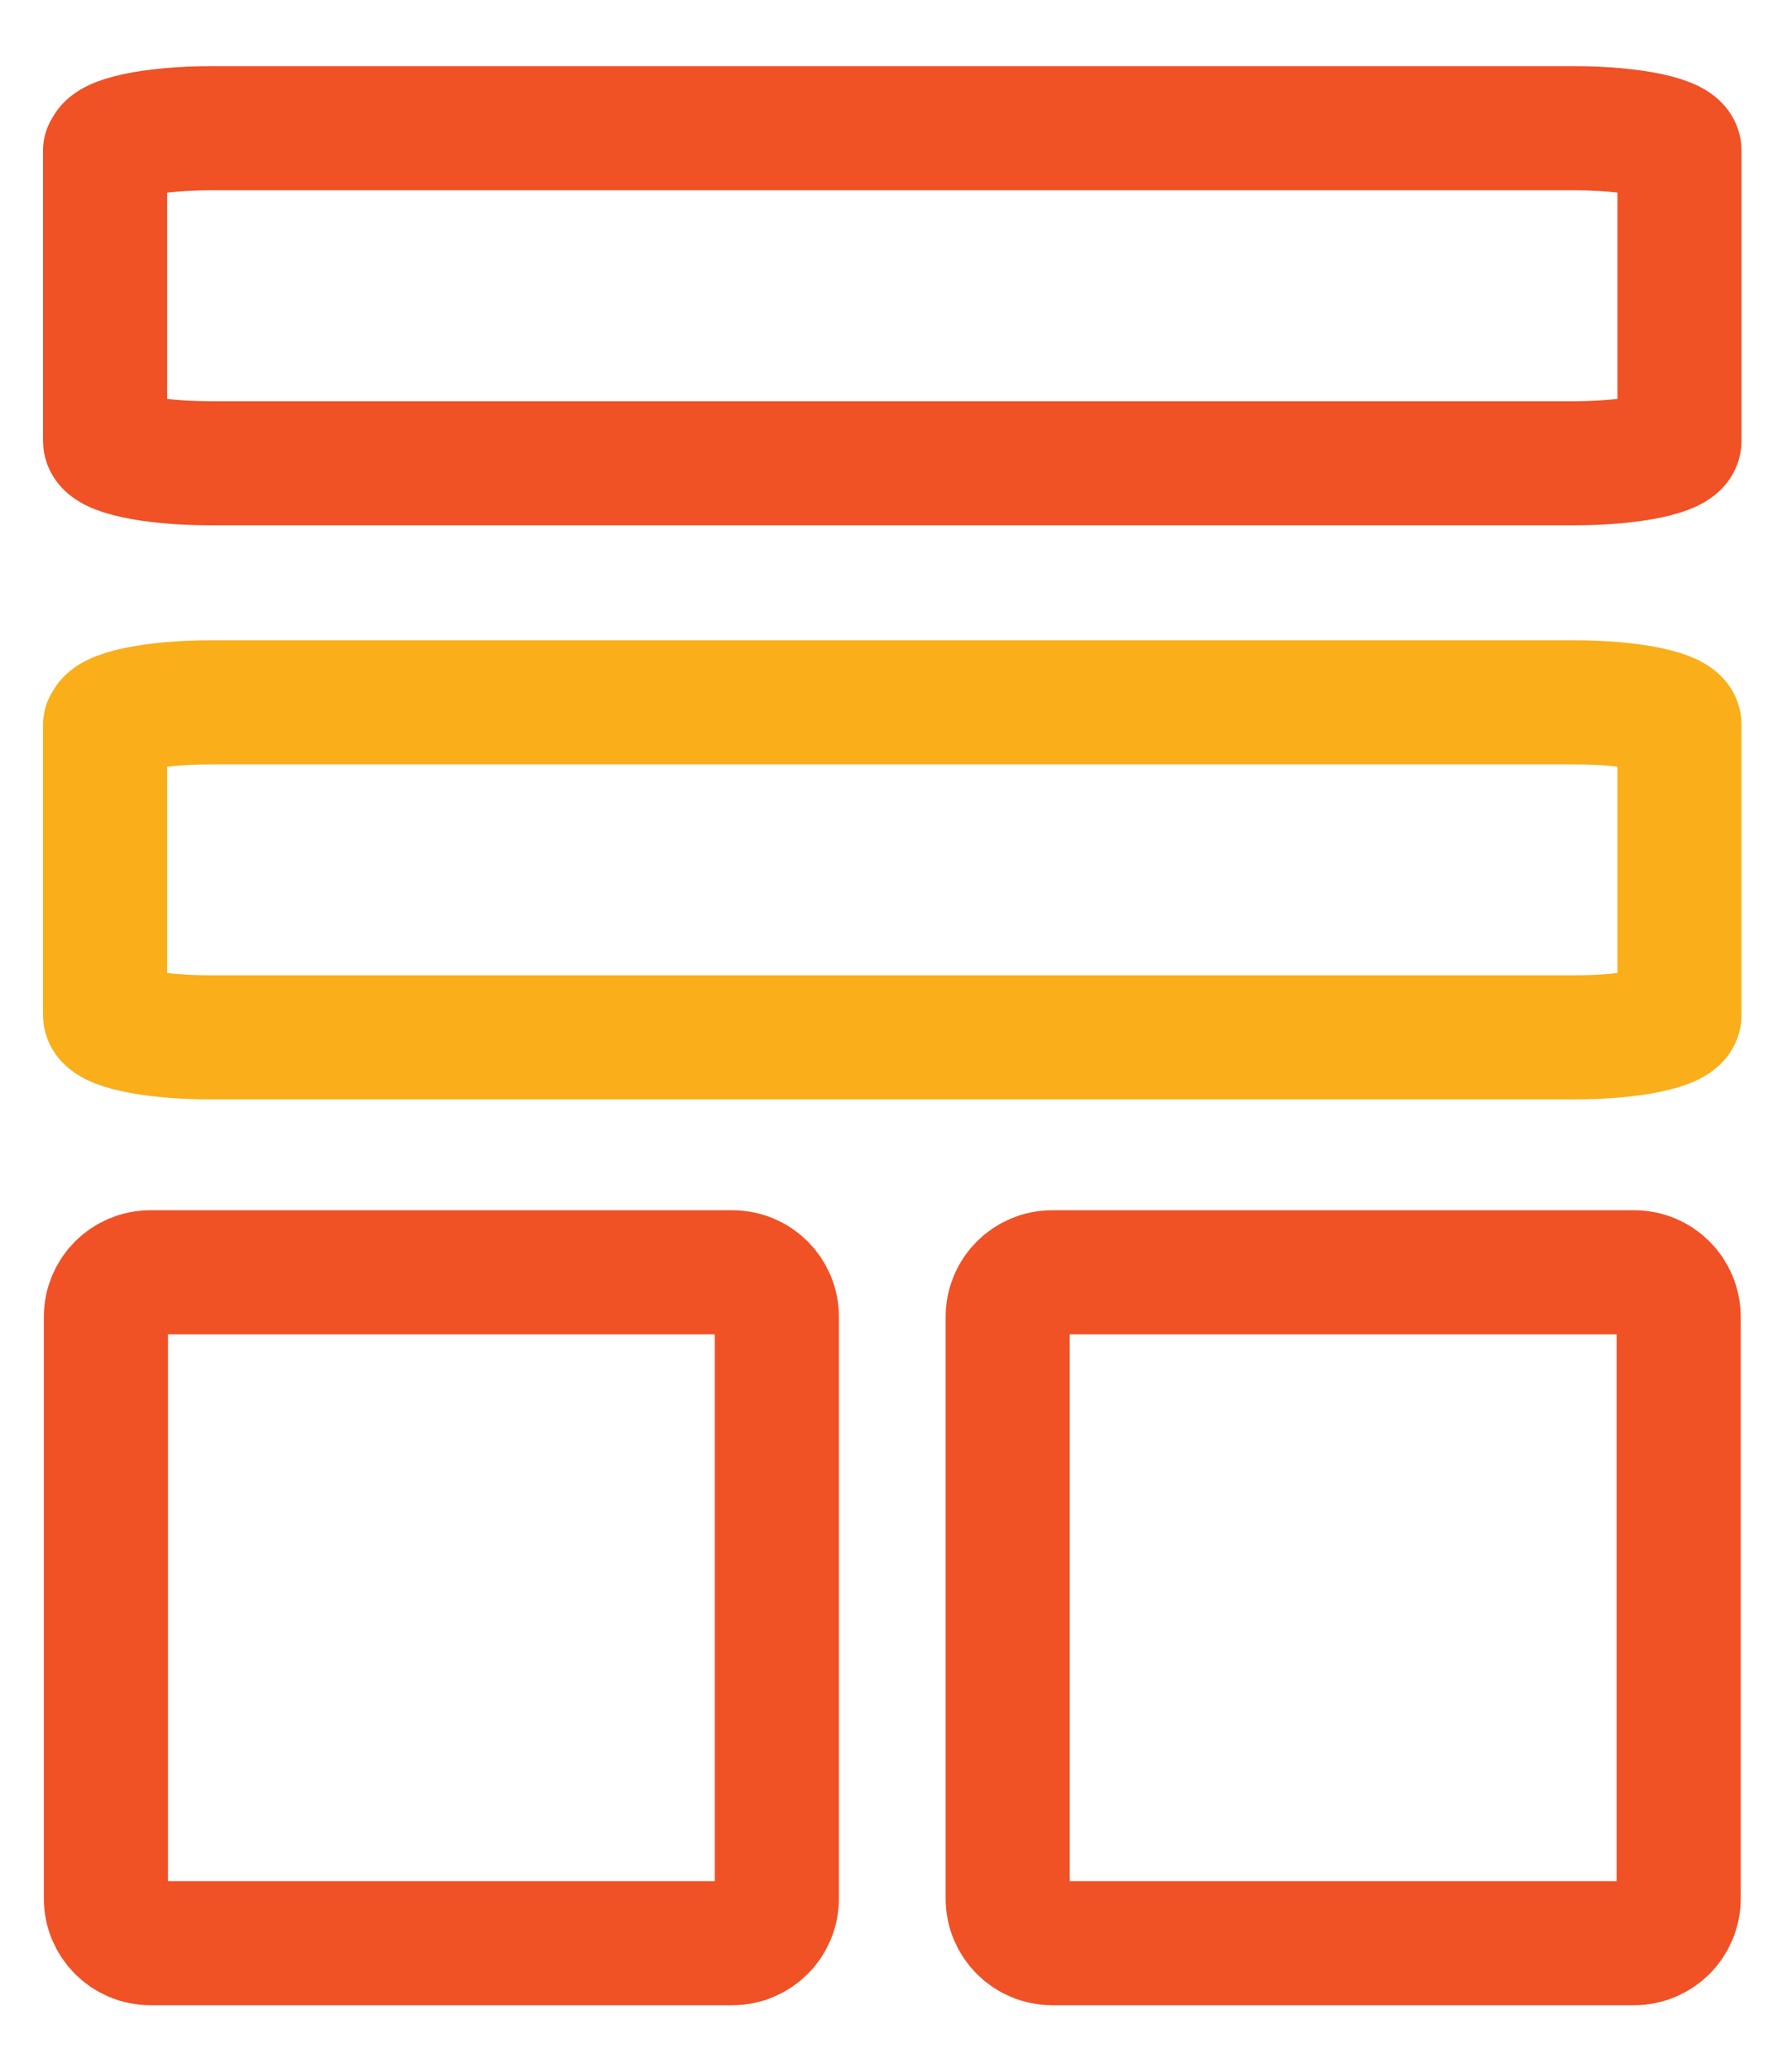
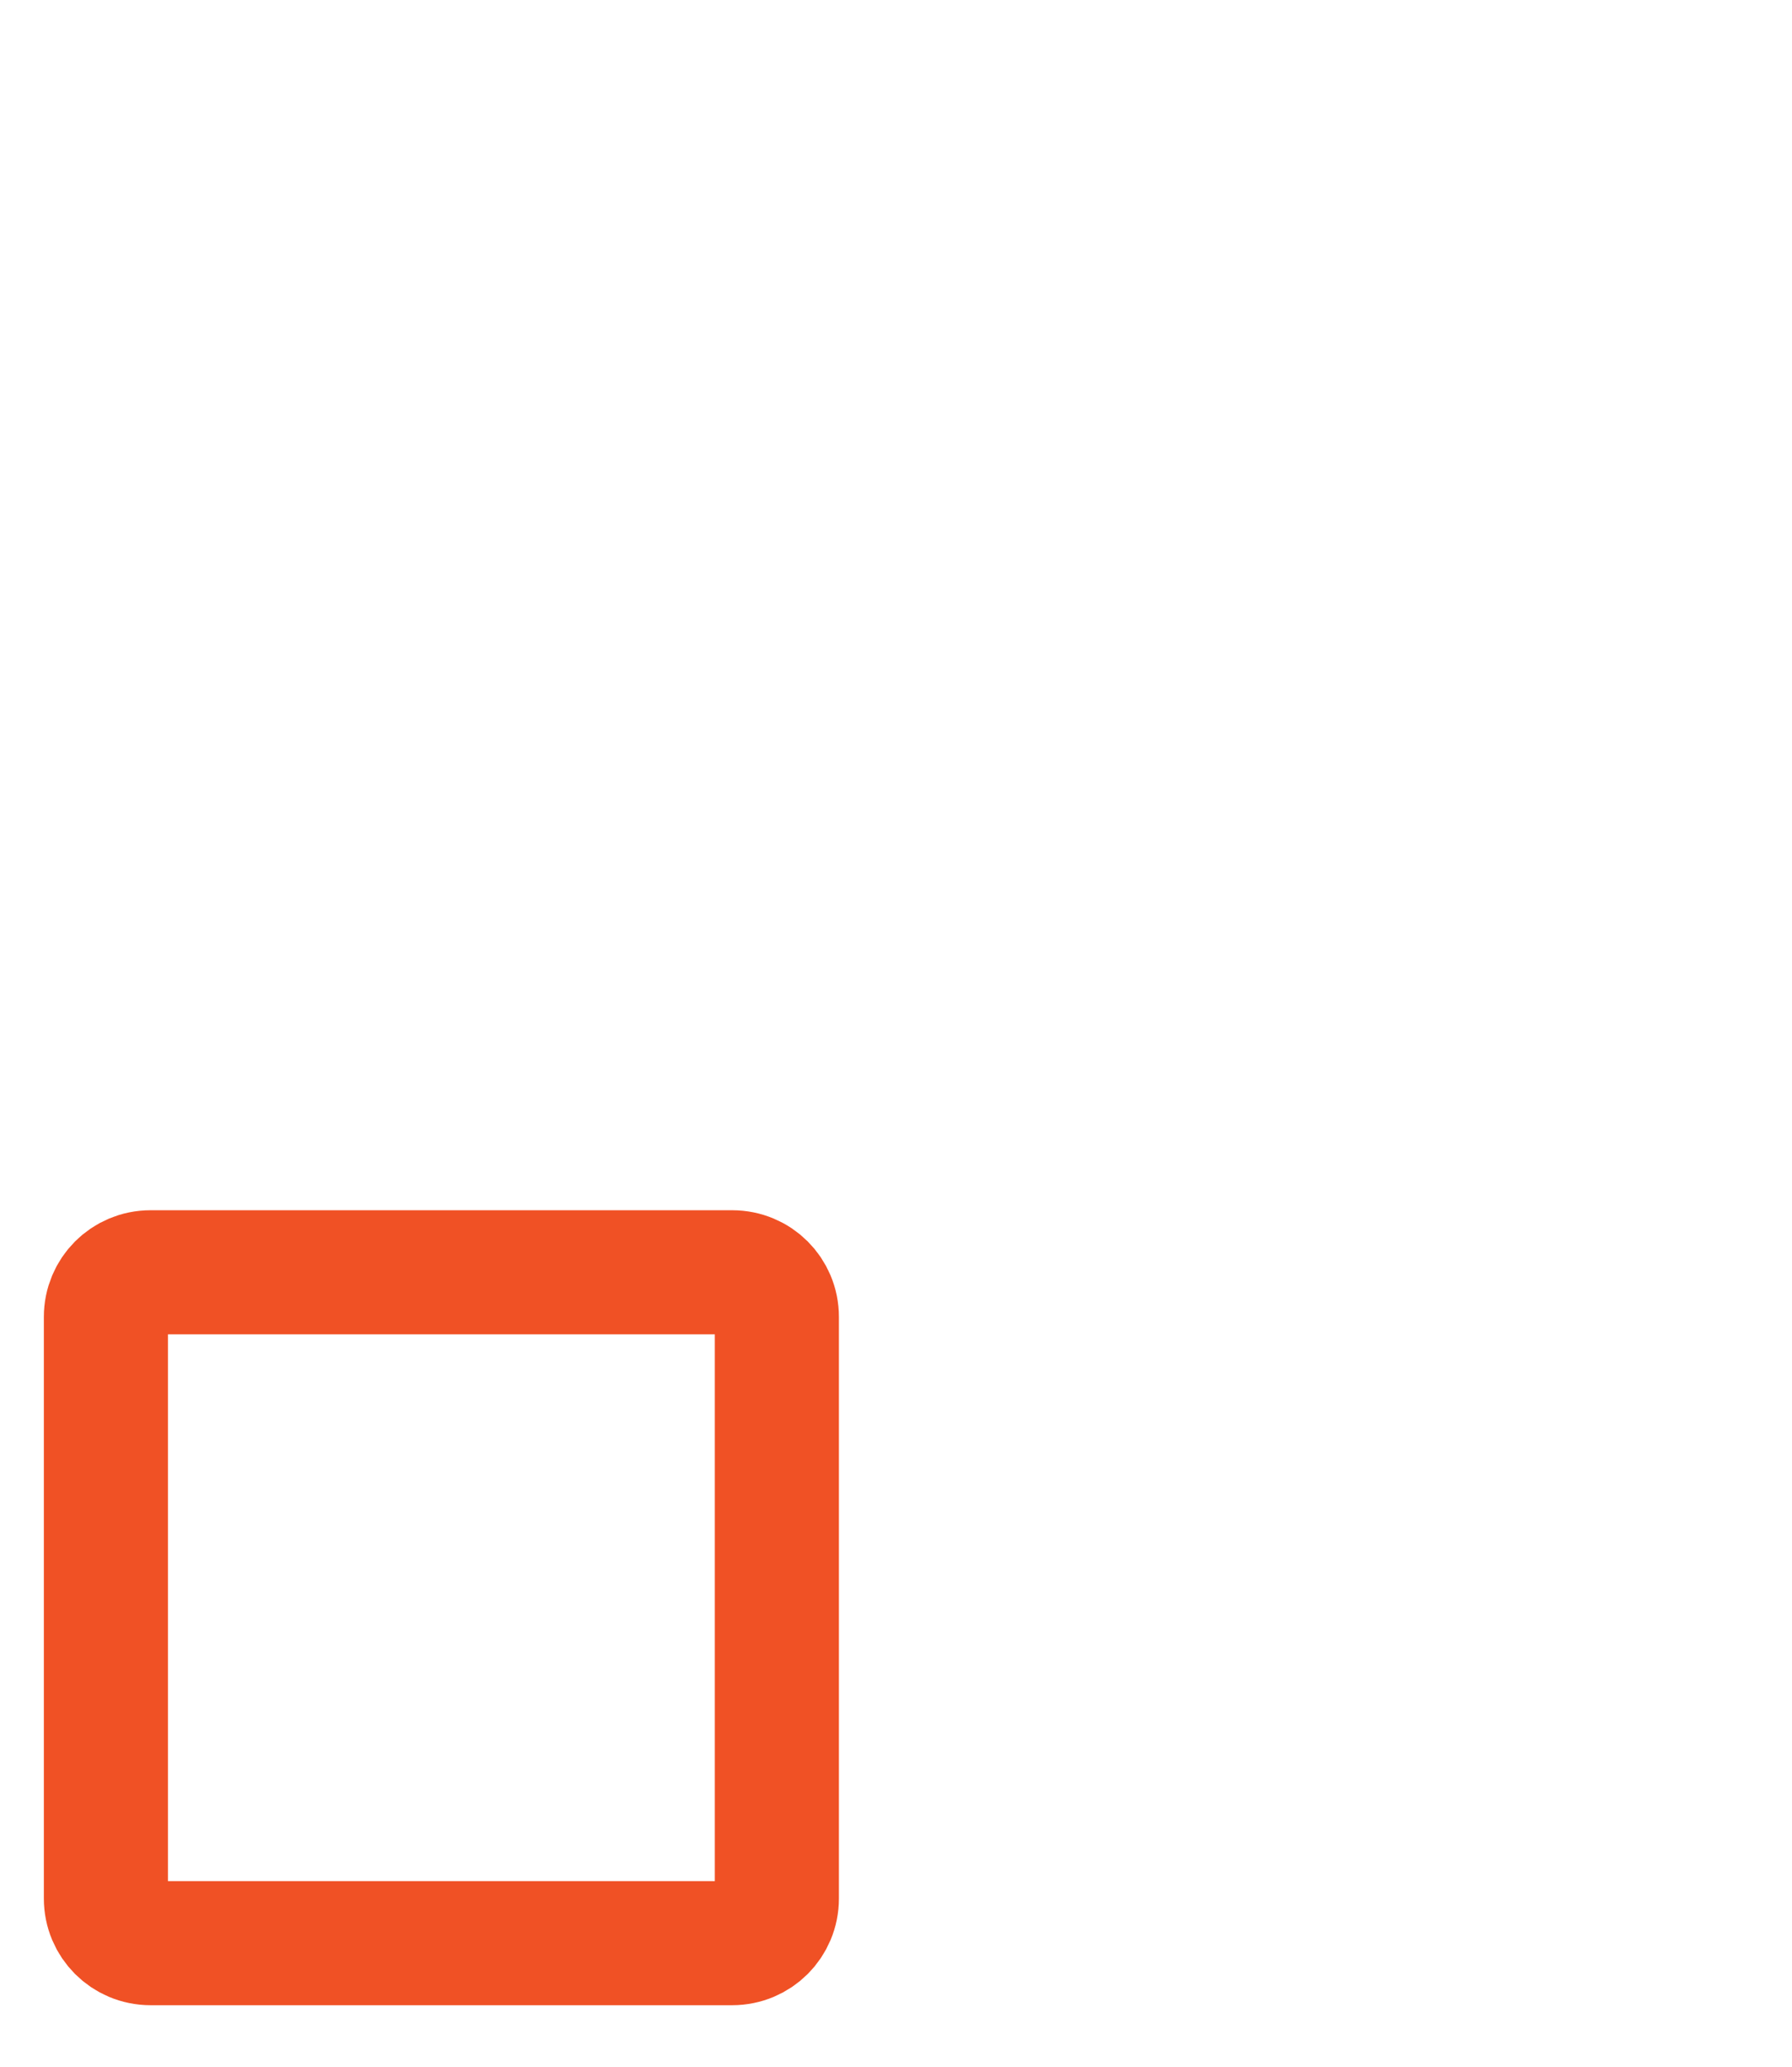
<svg xmlns="http://www.w3.org/2000/svg" id="Layer_1" x="0px" y="0px" viewBox="0 0 21.66 24.99" style="enable-background:new 0 0 21.66 24.99;" xml:space="preserve">
  <style type="text/css">
	.st0{fill:none;stroke:#F05125;stroke-width:1.5;stroke-linecap:round;stroke-linejoin:round;}
	.st1{fill:none;stroke:#FAAE1A;stroke-width:1.5;stroke-linecap:round;stroke-linejoin:round;}
</style>
  <g id="Maps-Navigation__x2F__Sign-Shapes__x2F__sign-badge-rectangular-round">
    <g id="Group_26">
      <g id="sign-badge-rectangular-round">
        <path id="Rectangle-path" class="st0" d="M1.28,15.92c0-0.3,0.24-0.54,0.54-0.54h7.03c0.3,0,0.54,0.24,0.54,0.54v7.03     c0,0.3-0.24,0.54-0.54,0.54H1.82c-0.3,0-0.54-0.24-0.54-0.54V15.92z" />
      </g>
    </g>
  </g>
  <g id="Maps-Navigation__x2F__Sign-Shapes__x2F__sign-badge-rectangular-round_2_">
    <g id="Group_26_2_">
      <g id="sign-badge-rectangular-round_2_">
-         <path id="Rectangle-path_2_" class="st1" d="M1.28,8.76c0-0.15,0.57-0.27,1.27-0.27h16.48c0.7,0,1.27,0.12,1.27,0.27v3.51     c0,0.15-0.57,0.27-1.27,0.27H2.54c-0.7,0-1.27-0.12-1.27-0.27V8.76z" />
-       </g>
+         </g>
    </g>
  </g>
  <g id="Maps-Navigation__x2F__Sign-Shapes__x2F__sign-badge-rectangular-round_3_">
    <g id="Group_26_3_">
      <g id="sign-badge-rectangular-round_3_">
-         <path id="Rectangle-path_3_" class="st0" d="M1.28,1.82c0-0.15,0.57-0.27,1.27-0.27h16.48c0.7,0,1.27,0.12,1.27,0.27v3.51     c0,0.15-0.57,0.27-1.27,0.27H2.54c-0.7,0-1.27-0.12-1.27-0.27V1.82z" />
-       </g>
+         </g>
    </g>
  </g>
  <g id="Maps-Navigation__x2F__Sign-Shapes__x2F__sign-badge-rectangular-round_1_">
    <g id="Group_26_1_">
      <g id="sign-badge-rectangular-round_1_">
-         <path id="Rectangle-path_1_" class="st0" d="M12.18,15.92c0-0.3,0.24-0.54,0.54-0.54h7.03c0.3,0,0.54,0.24,0.54,0.54v7.03     c0,0.3-0.24,0.54-0.54,0.54h-7.03c-0.3,0-0.54-0.24-0.54-0.54V15.92z" />
-       </g>
+         </g>
    </g>
  </g>
</svg>